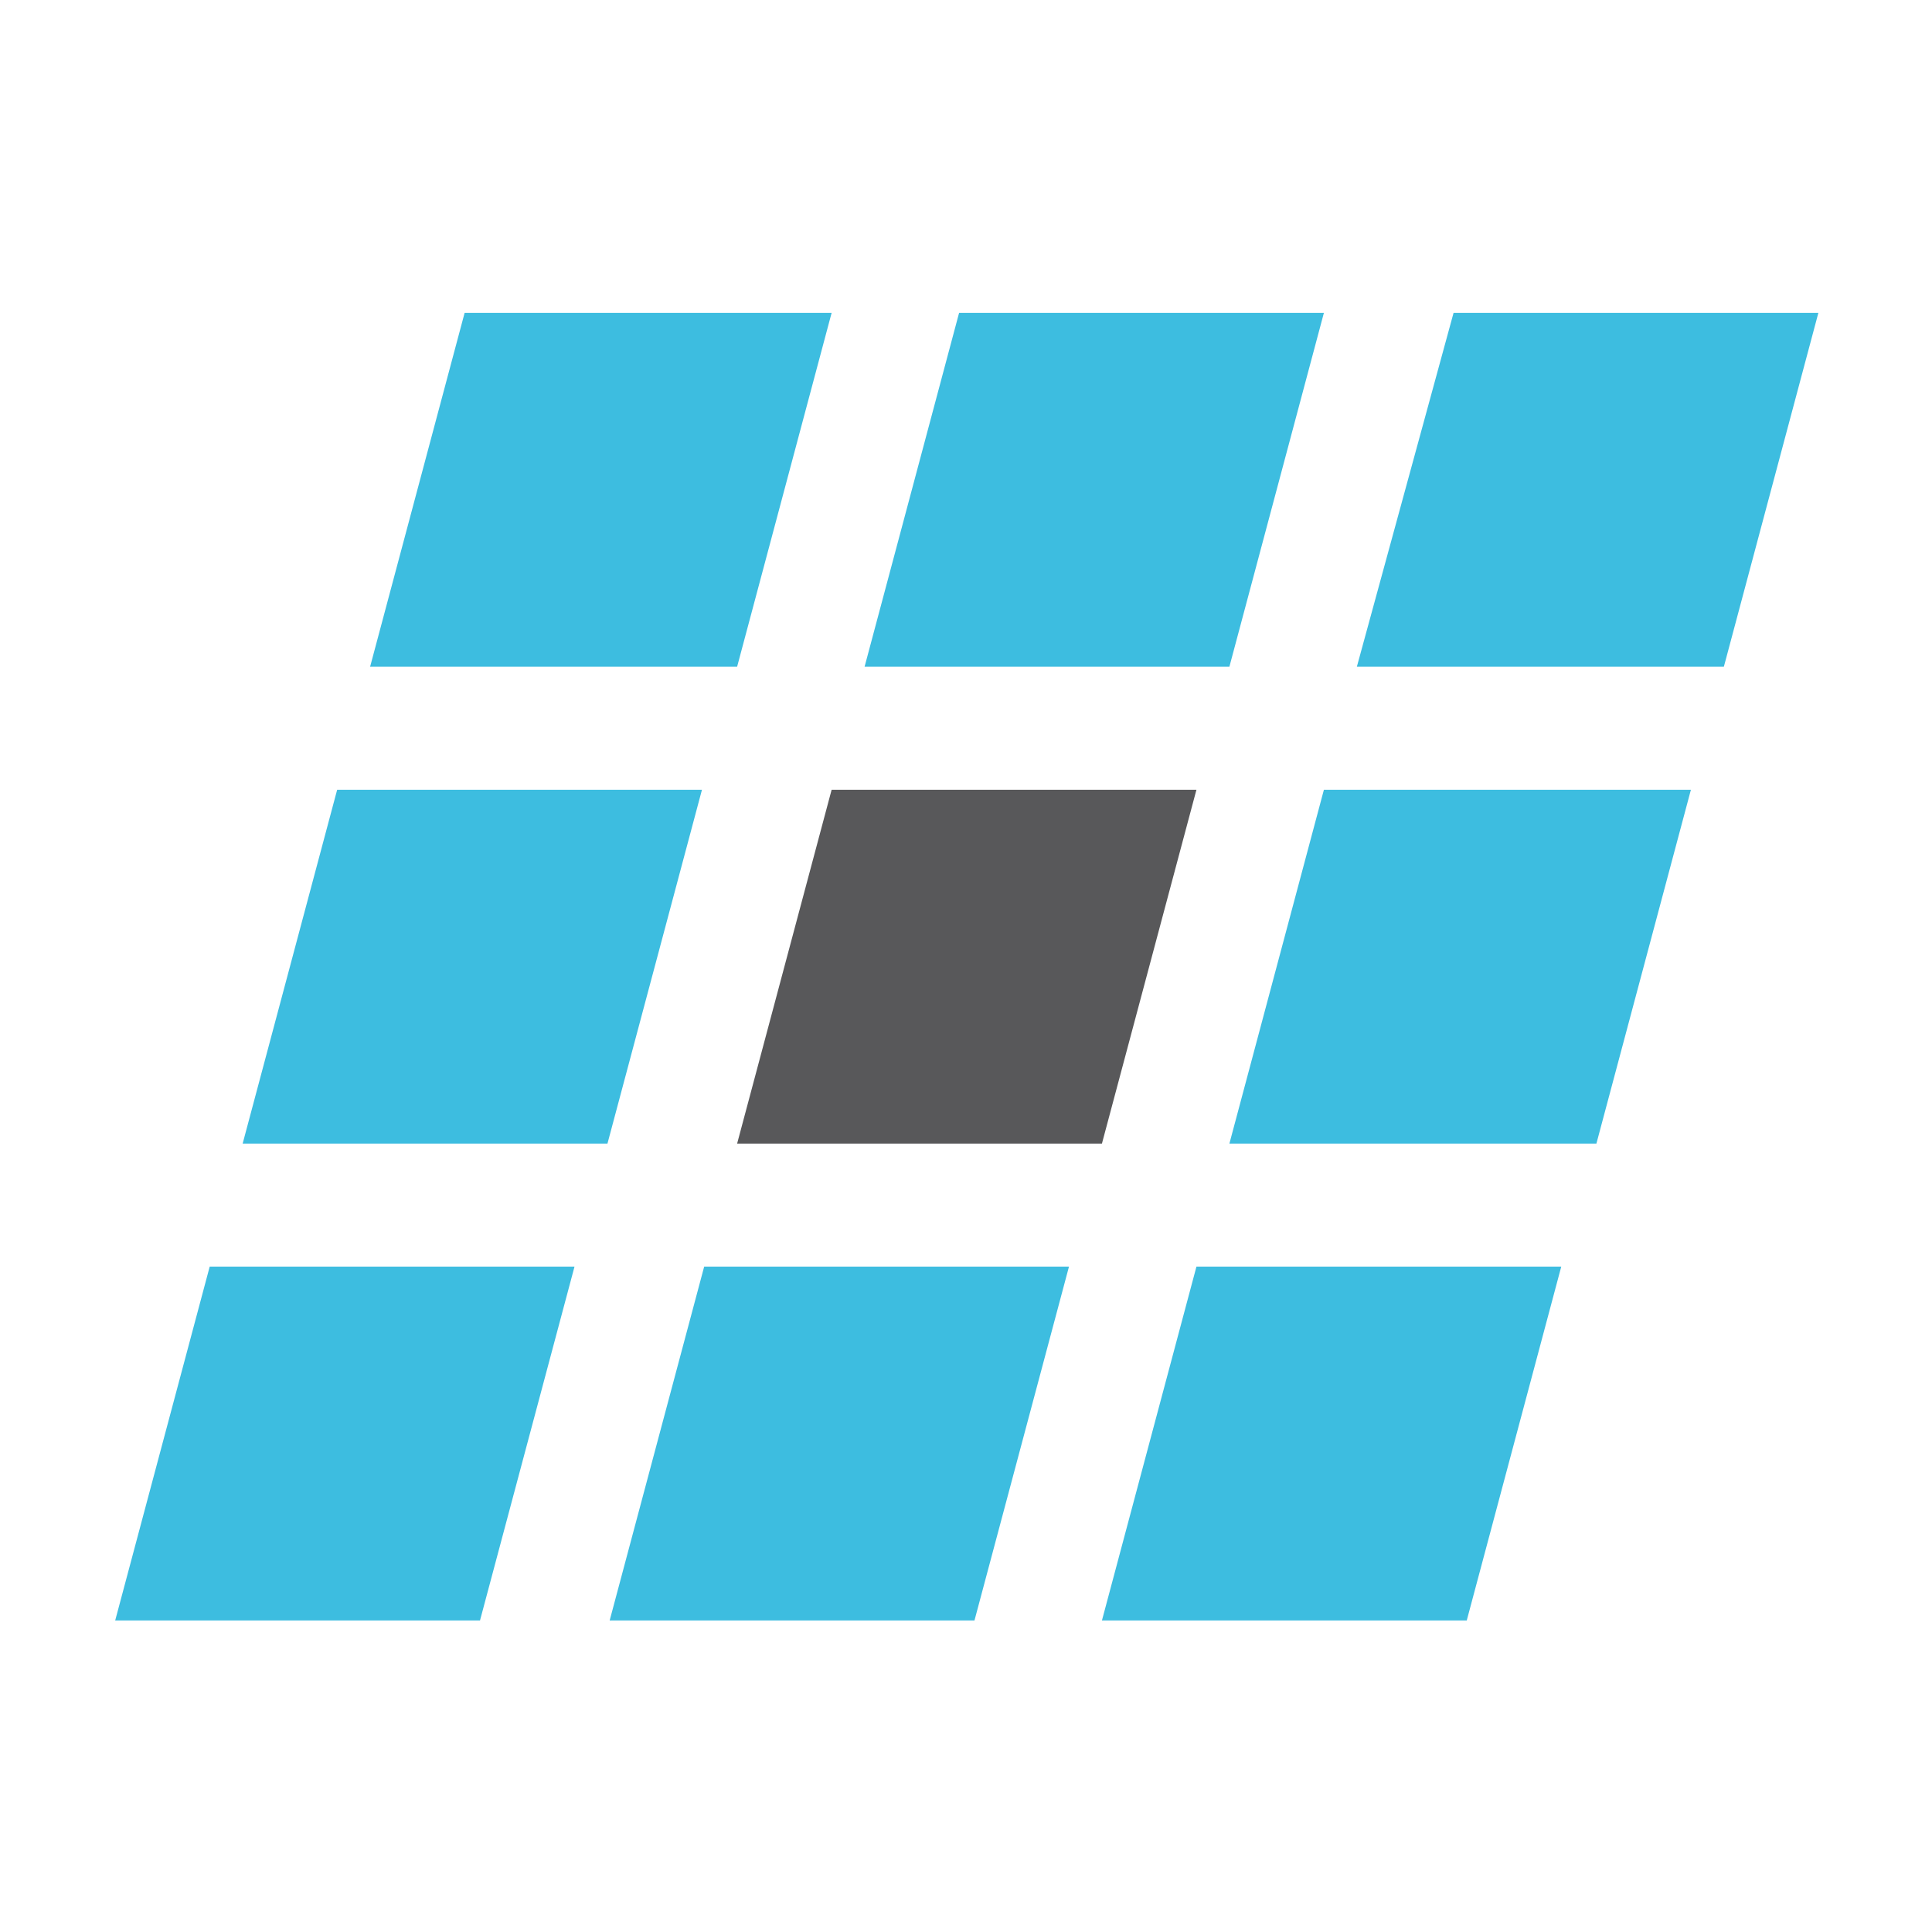
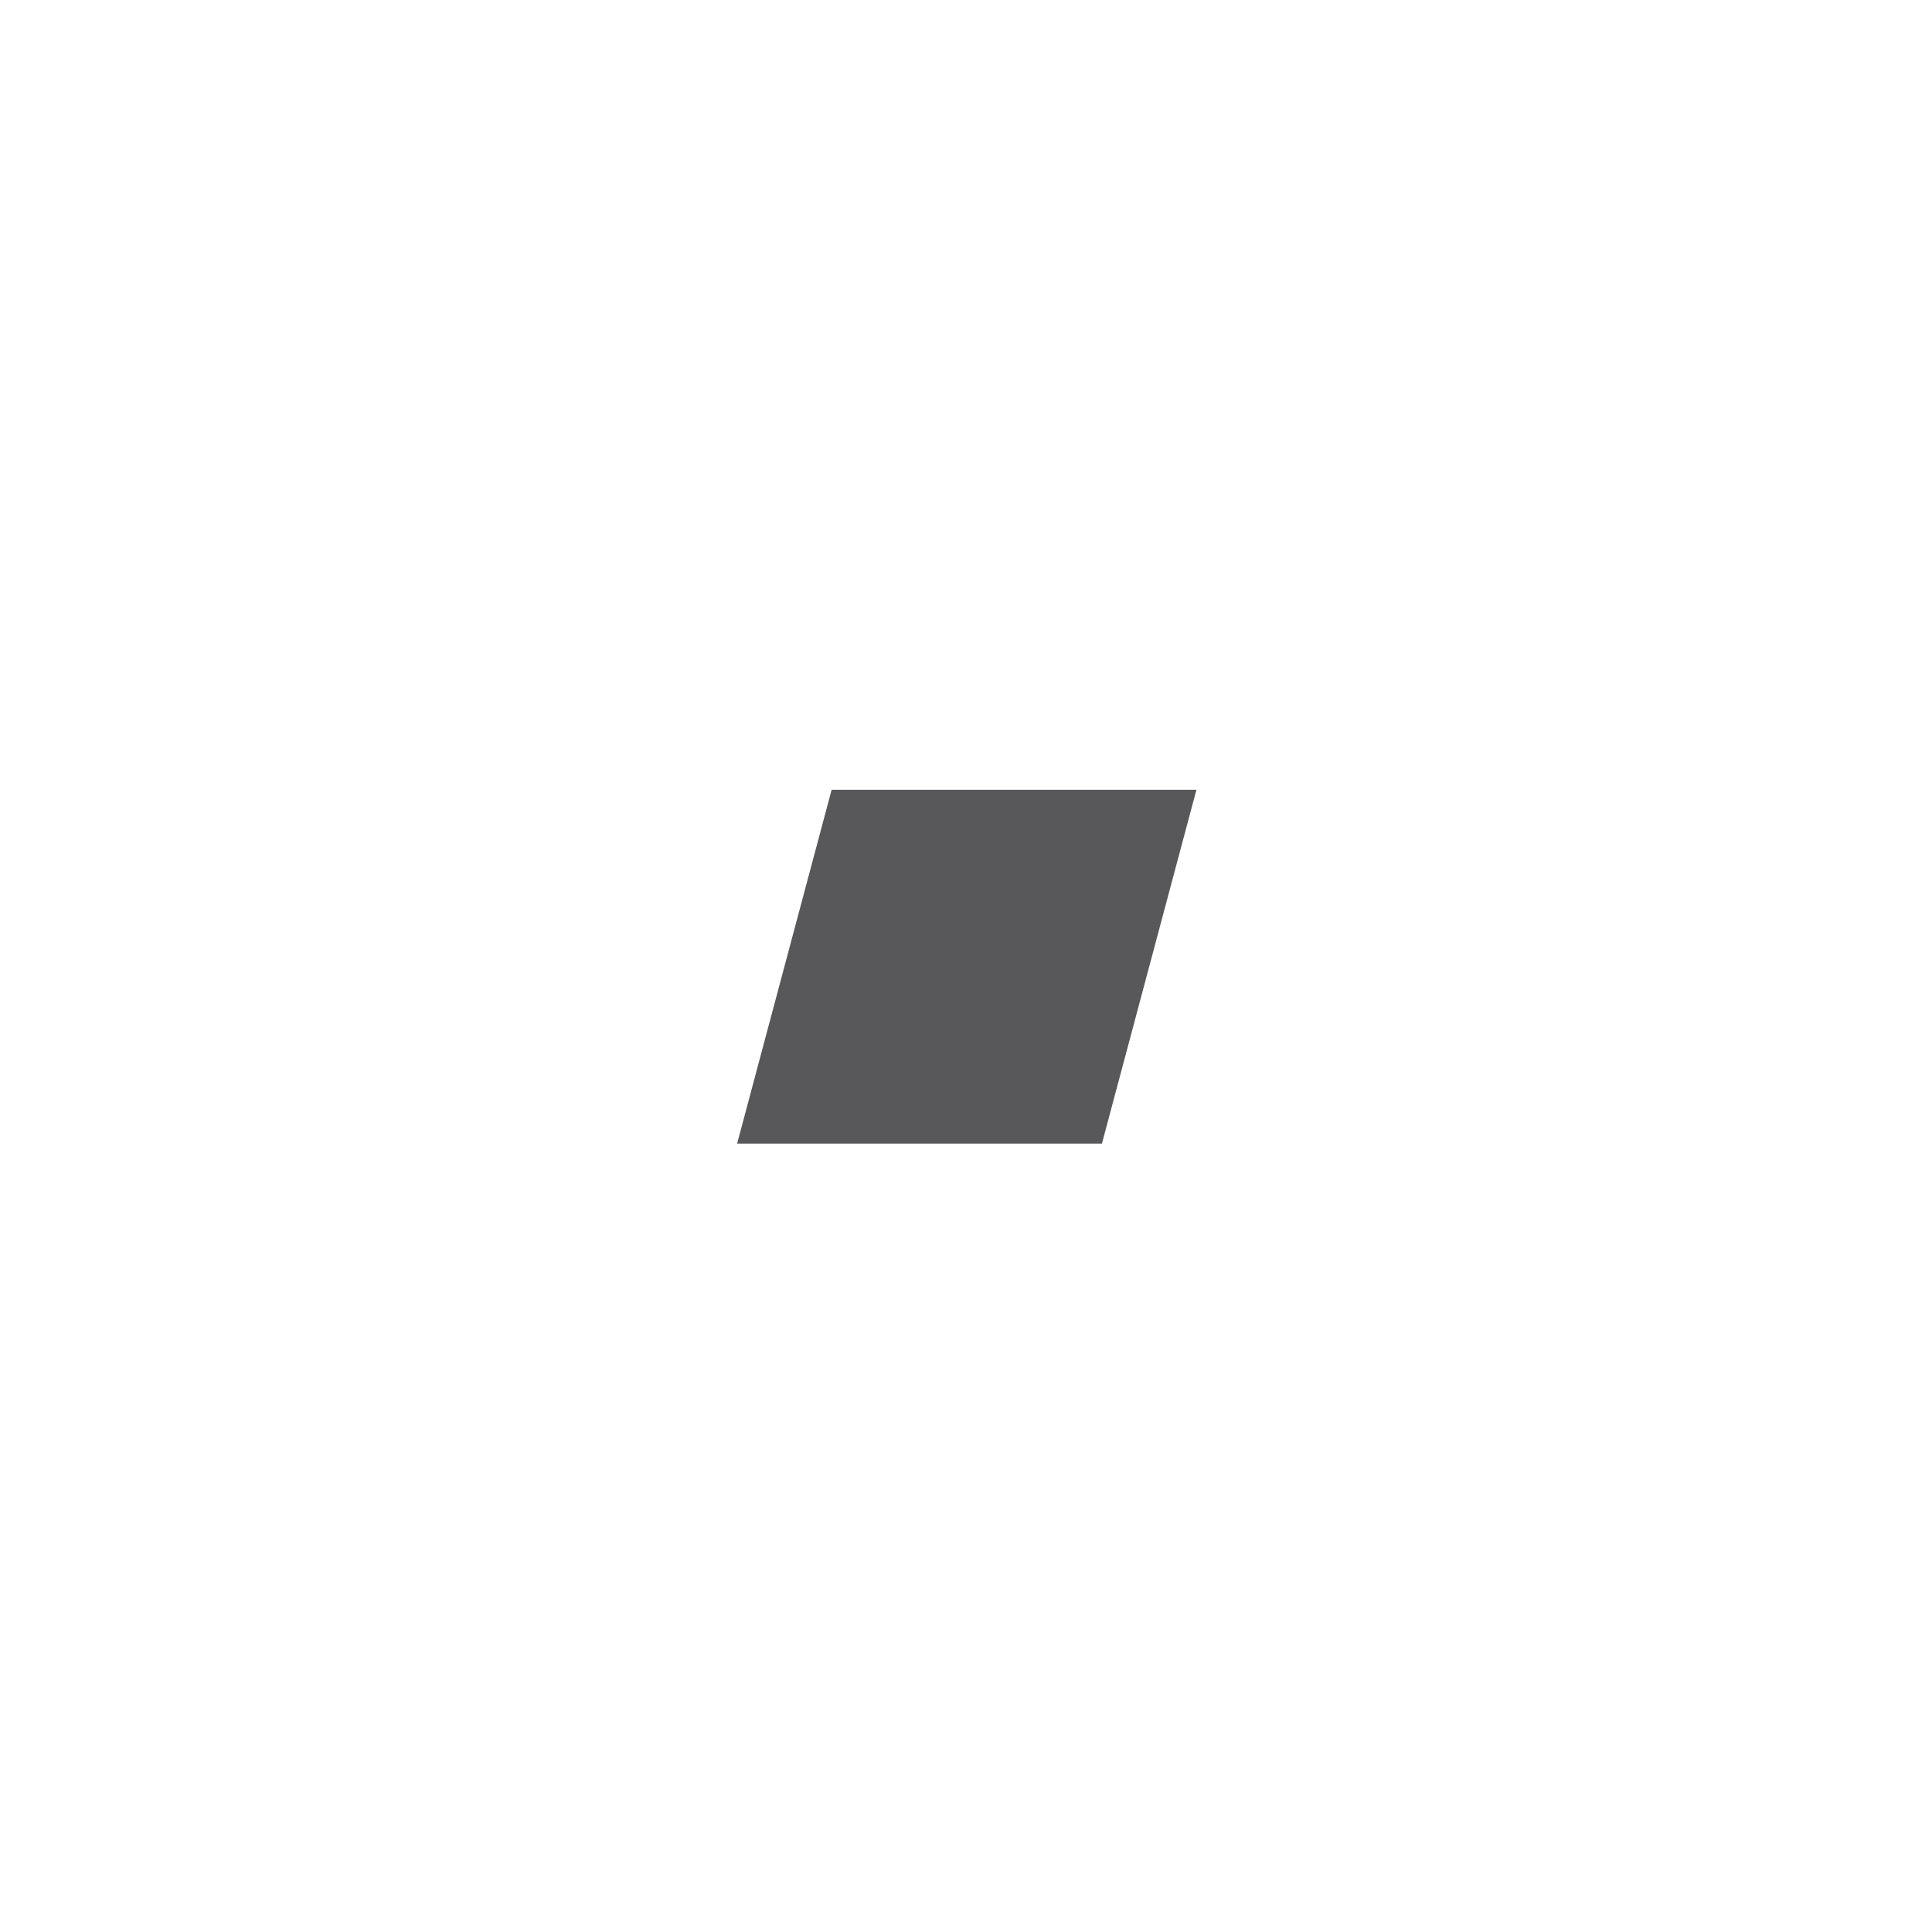
<svg xmlns="http://www.w3.org/2000/svg" xmlns:ns1="http://sodipodi.sourceforge.net/DTD/sodipodi-0.dtd" xmlns:ns2="http://www.inkscape.org/namespaces/inkscape" id="logo" width="16" height="16" viewBox="0 0 16 16" version="1.1" ns1:docname="mask_icon.svg" ns2:version="0.92.1 r15371" ns2:export-filename="C:\Users\lvilents\Desktop\apple_touch_x180.png" ns2:export-xdpi="96" ns2:export-ydpi="96">
  <defs id="defs4494" />
  <ns1:namedview pagecolor="#ffffff" bordercolor="#666666" borderopacity="1" objecttolerance="10" gridtolerance="10" guidetolerance="10" ns2:pageopacity="0" ns2:pageshadow="2" ns2:window-width="1200" ns2:window-height="1857" id="namedview4492" showgrid="false" ns2:object-paths="true" ns2:object-nodes="false" ns2:zoom="16.376698" ns2:cx="15.355286" ns2:cy="11.502164" ns2:window-x="1912" ns2:window-y="-8" ns2:window-maximized="1" ns2:current-layer="layer1" fit-margin-top="0" fit-margin-left="0" fit-margin-right="0" fit-margin-bottom="0" />
  <style id="style4485">
	.st0{fill:#58585A;}
	.st1{fill:#3DBDE0;}
</style>
  <g ns2:groupmode="layer" id="layer1" ns2:label="Base" transform="translate(0,-164)">
    <g id="g4504" transform="matrix(0.182,0,0,0.182,0.954,166.591)">
      <path ns1:nodetypes="ccccc" style="fill:#58585a" ns2:connector-curvature="0" id="path4487" d="M 44.9,37.8 49.2,21.7 H 32.6 l -4.3,16.1 z" class="st0" />
-       <path id="path4489" d="M 32.6,0 H 15.9 L 11.6,16.1 H 28.3 Z M 55,0 H 38.4 l -4.3,16.1 h 16.6 z m 5.9,0 -4.4,16.1 H 73.2 L 77.5,0 Z M 50.7,37.8 H 67.4 L 71.7,21.7 H 55 Z M 10.1,21.7 5.8,37.8 H 22.4 L 26.7,21.7 Z M 44.9,59.5 H 61.5 L 65.8,43.4 H 49.2 Z M 0,59.5 H 16.6 L 20.9,43.4 H 4.3 Z m 22.5,0 H 39.1 L 43.4,43.4 H 26.8 Z" class="st1" ns2:connector-curvature="0" style="fill:#3dbde0" />
    </g>
  </g>
</svg>